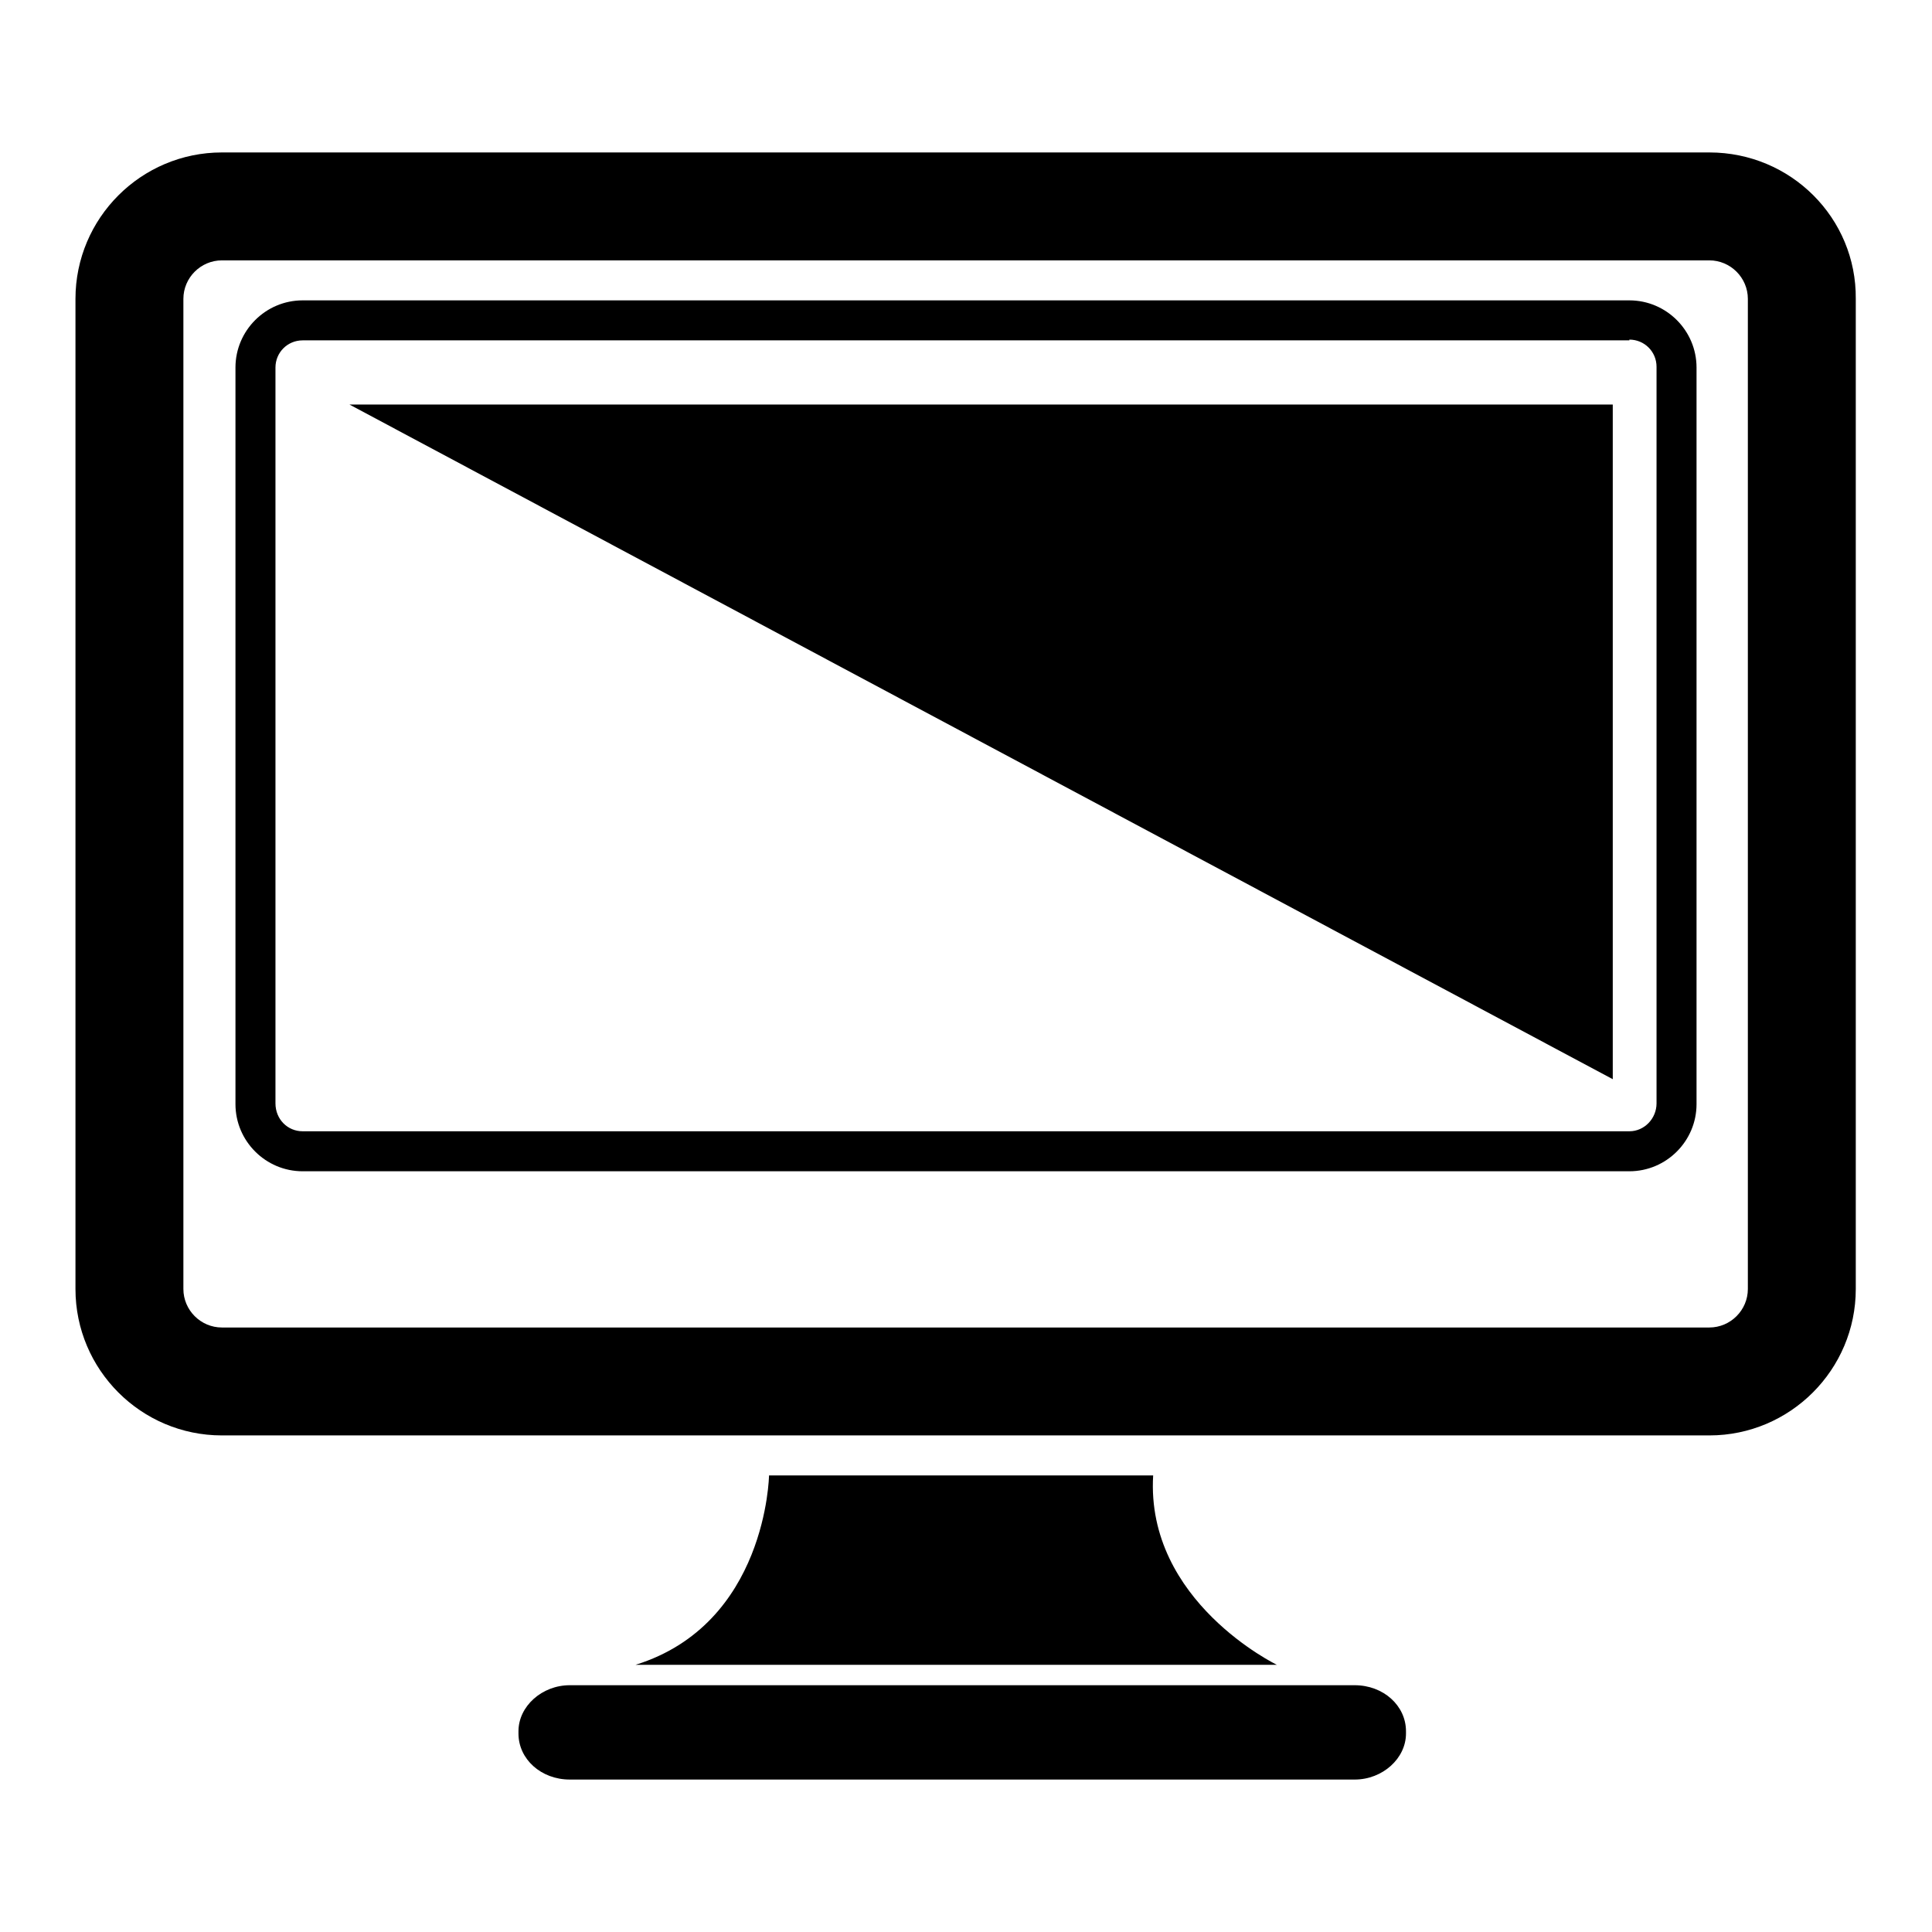
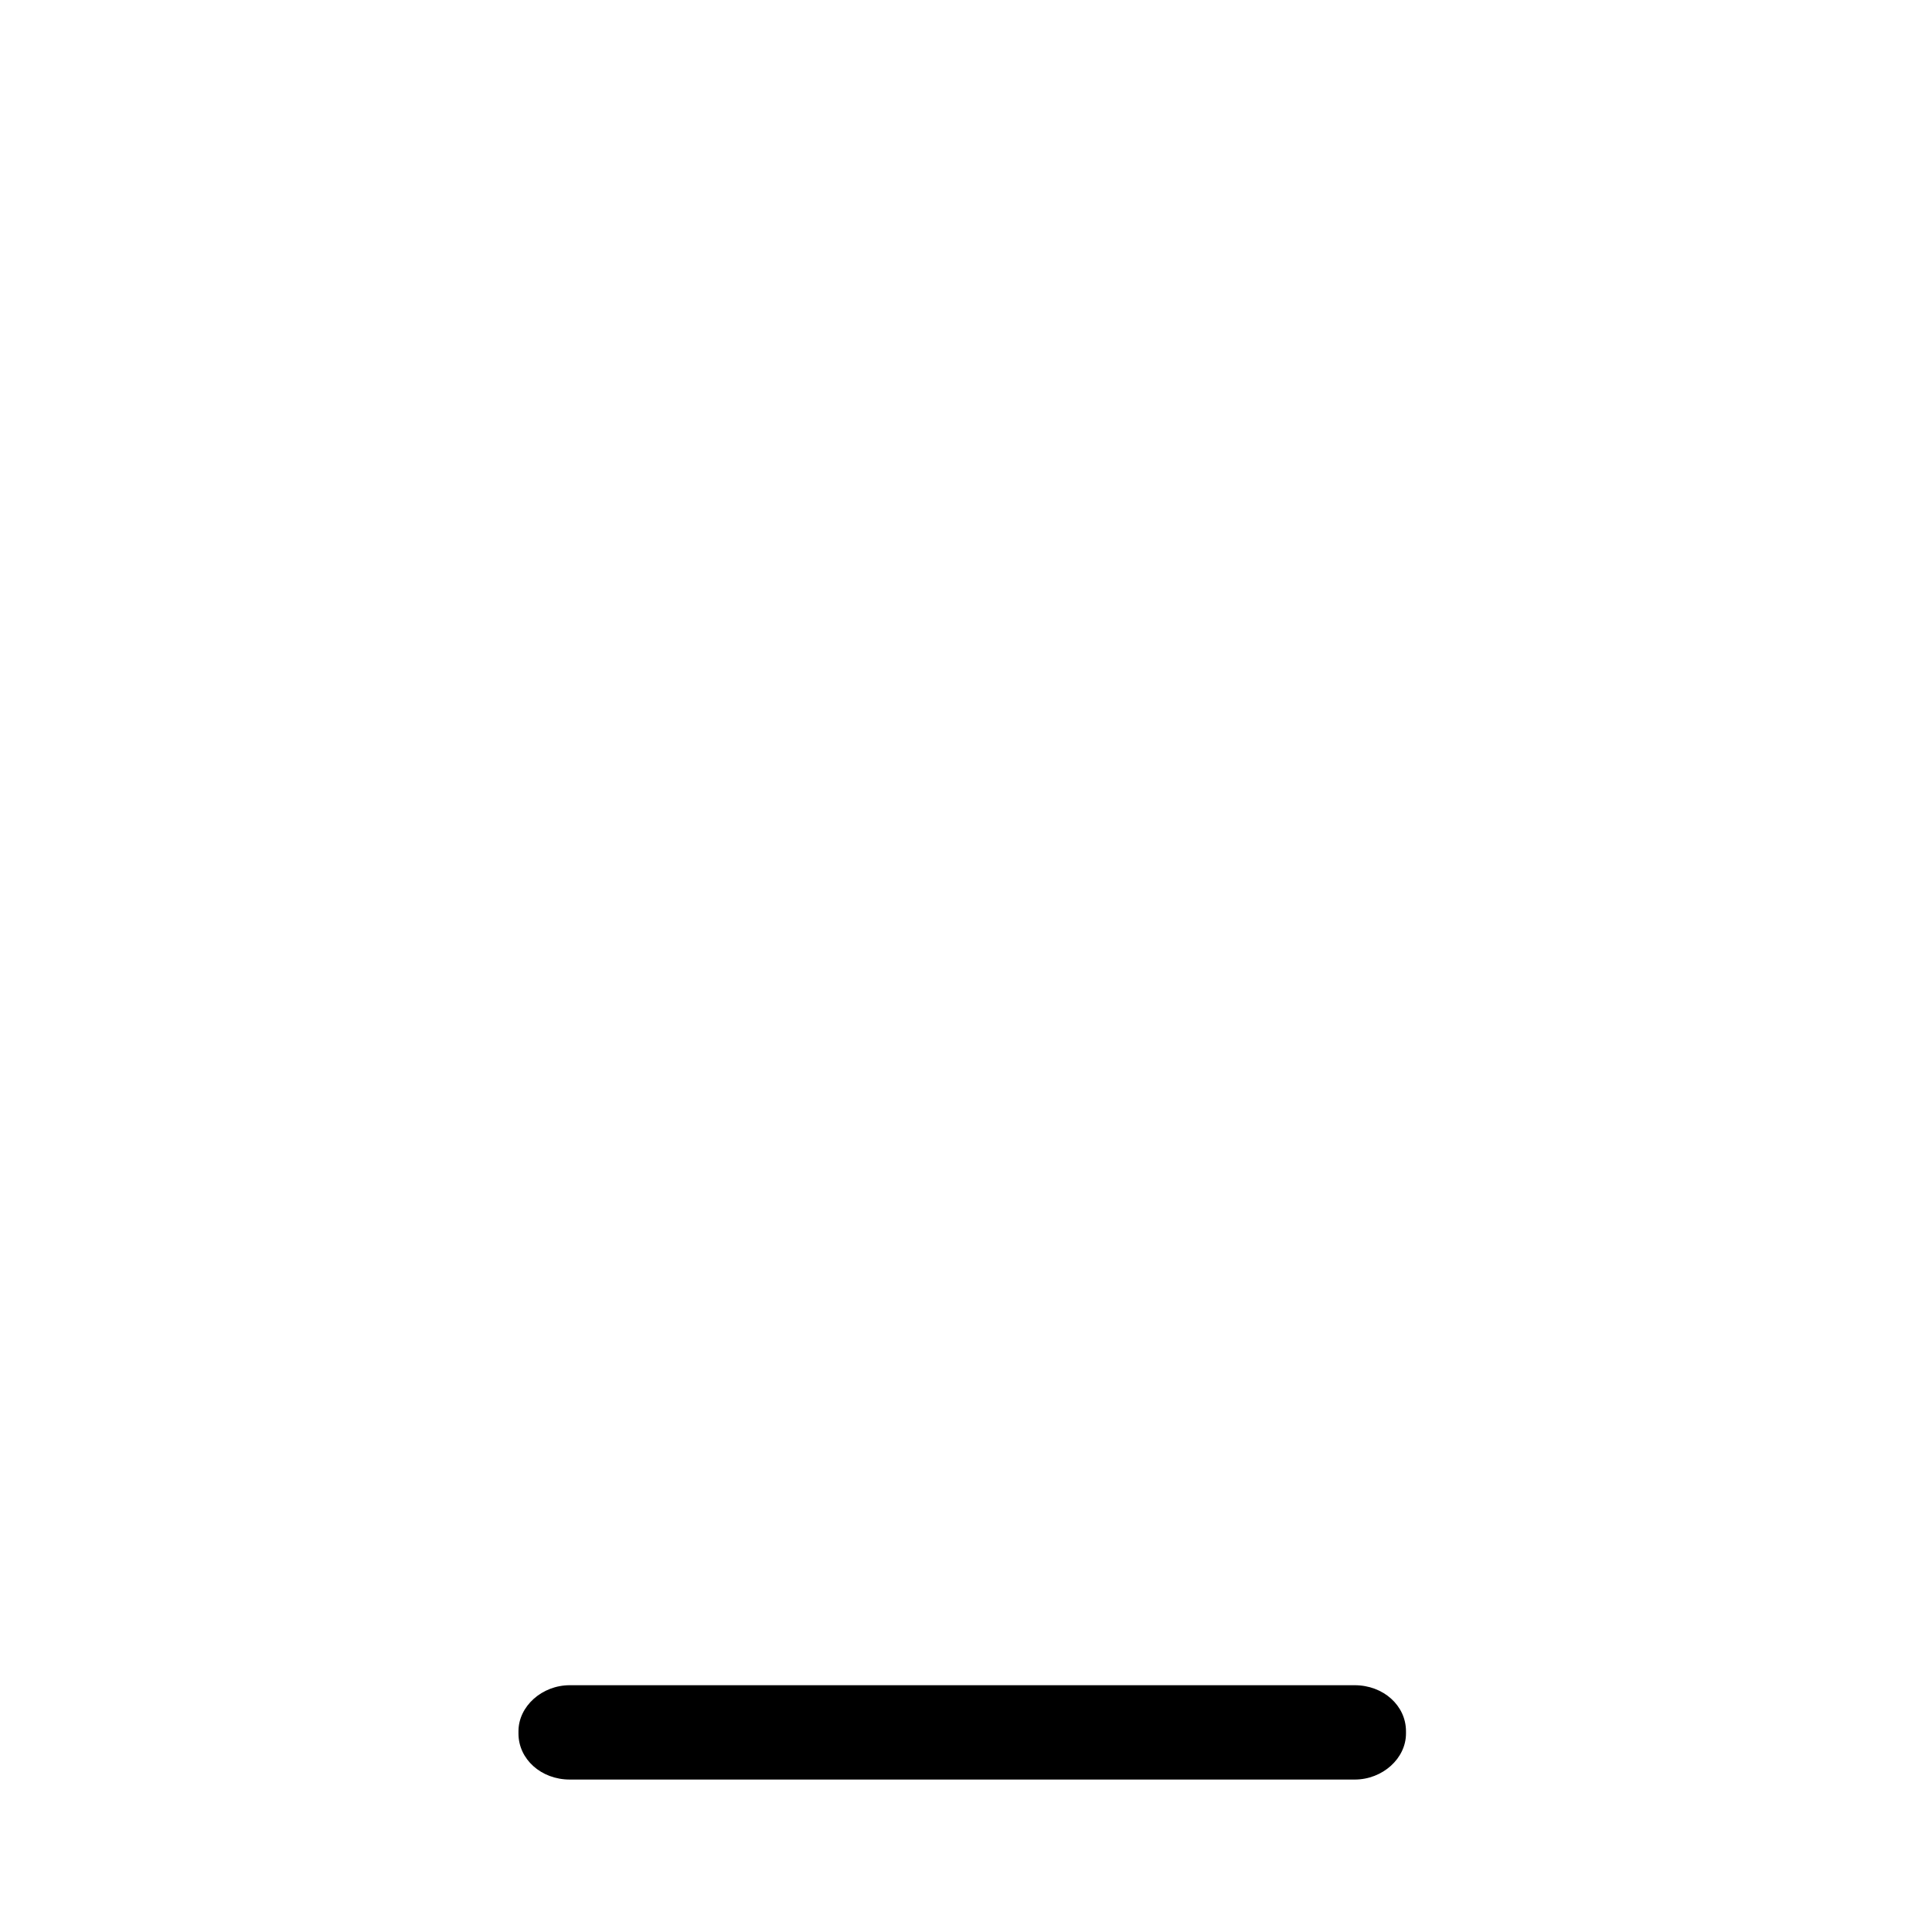
<svg xmlns="http://www.w3.org/2000/svg" version="1.1" x="0px" y="0px" viewBox="0 0 256 256" enable-background="new 0 0 256 256" xml:space="preserve">
  <g>
    <g>
-       <path fill="#000000" d="M226.5,34.5c2.8,0,5.1,2.3,5.1,5.1v131.2c0,2.8-2.3,5.1-5.1,5.1H29.4c-2.8,0-5.1-2.3-5.1-5.1V39.6c0-2.8,2.3-5.1,5.1-5.1H226.5 M226.5,20.2H29.4C18.7,20.2,10,28.9,10,39.6v131.2c0,10.7,8.7,19.4,19.4,19.4h197.1c10.7,0,19.4-8.7,19.4-19.4V39.6C246,28.9,237.3,20.2,226.5,20.2L226.5,20.2z" />
-       <path fill="#000000" d="M215.9,45c2,0,3.6,1.6,3.6,3.6v97.6c0,2-1.6,3.7-3.6,3.7H40.1c-2,0-3.6-1.6-3.6-3.7V48.7c0-2,1.6-3.6,3.6-3.6H215.9 M215.9,39.8H40.1c-4.9,0-8.9,4-8.9,8.9v97.6c0,4.9,4,8.9,8.9,8.9h175.8c4.9,0,8.9-4,8.9-8.9V48.7C224.8,43.8,220.8,39.8,215.9,39.8L215.9,39.8z" />
-       <path fill="#000000" d="M101.9,195.5c0,0-0.3,19.7-17.7,25.1h85c0,0-17.4-8.4-16.4-25.1H101.9z" />
      <path fill="#000000" d="M186.3,229.7c0,3.3-3.1,6.1-6.8,6.1h-104c-3.8,0-6.8-2.7-6.8-6.1v-0.3c0-3.3,3.1-6.1,6.8-6.1h104c3.8,0,6.8,2.7,6.8,6.1V229.7z" />
-       <path fill="#000000" d="M46.3,53.6l167.4,89.4V53.6H46.3z" />
    </g>
  </g>
</svg>